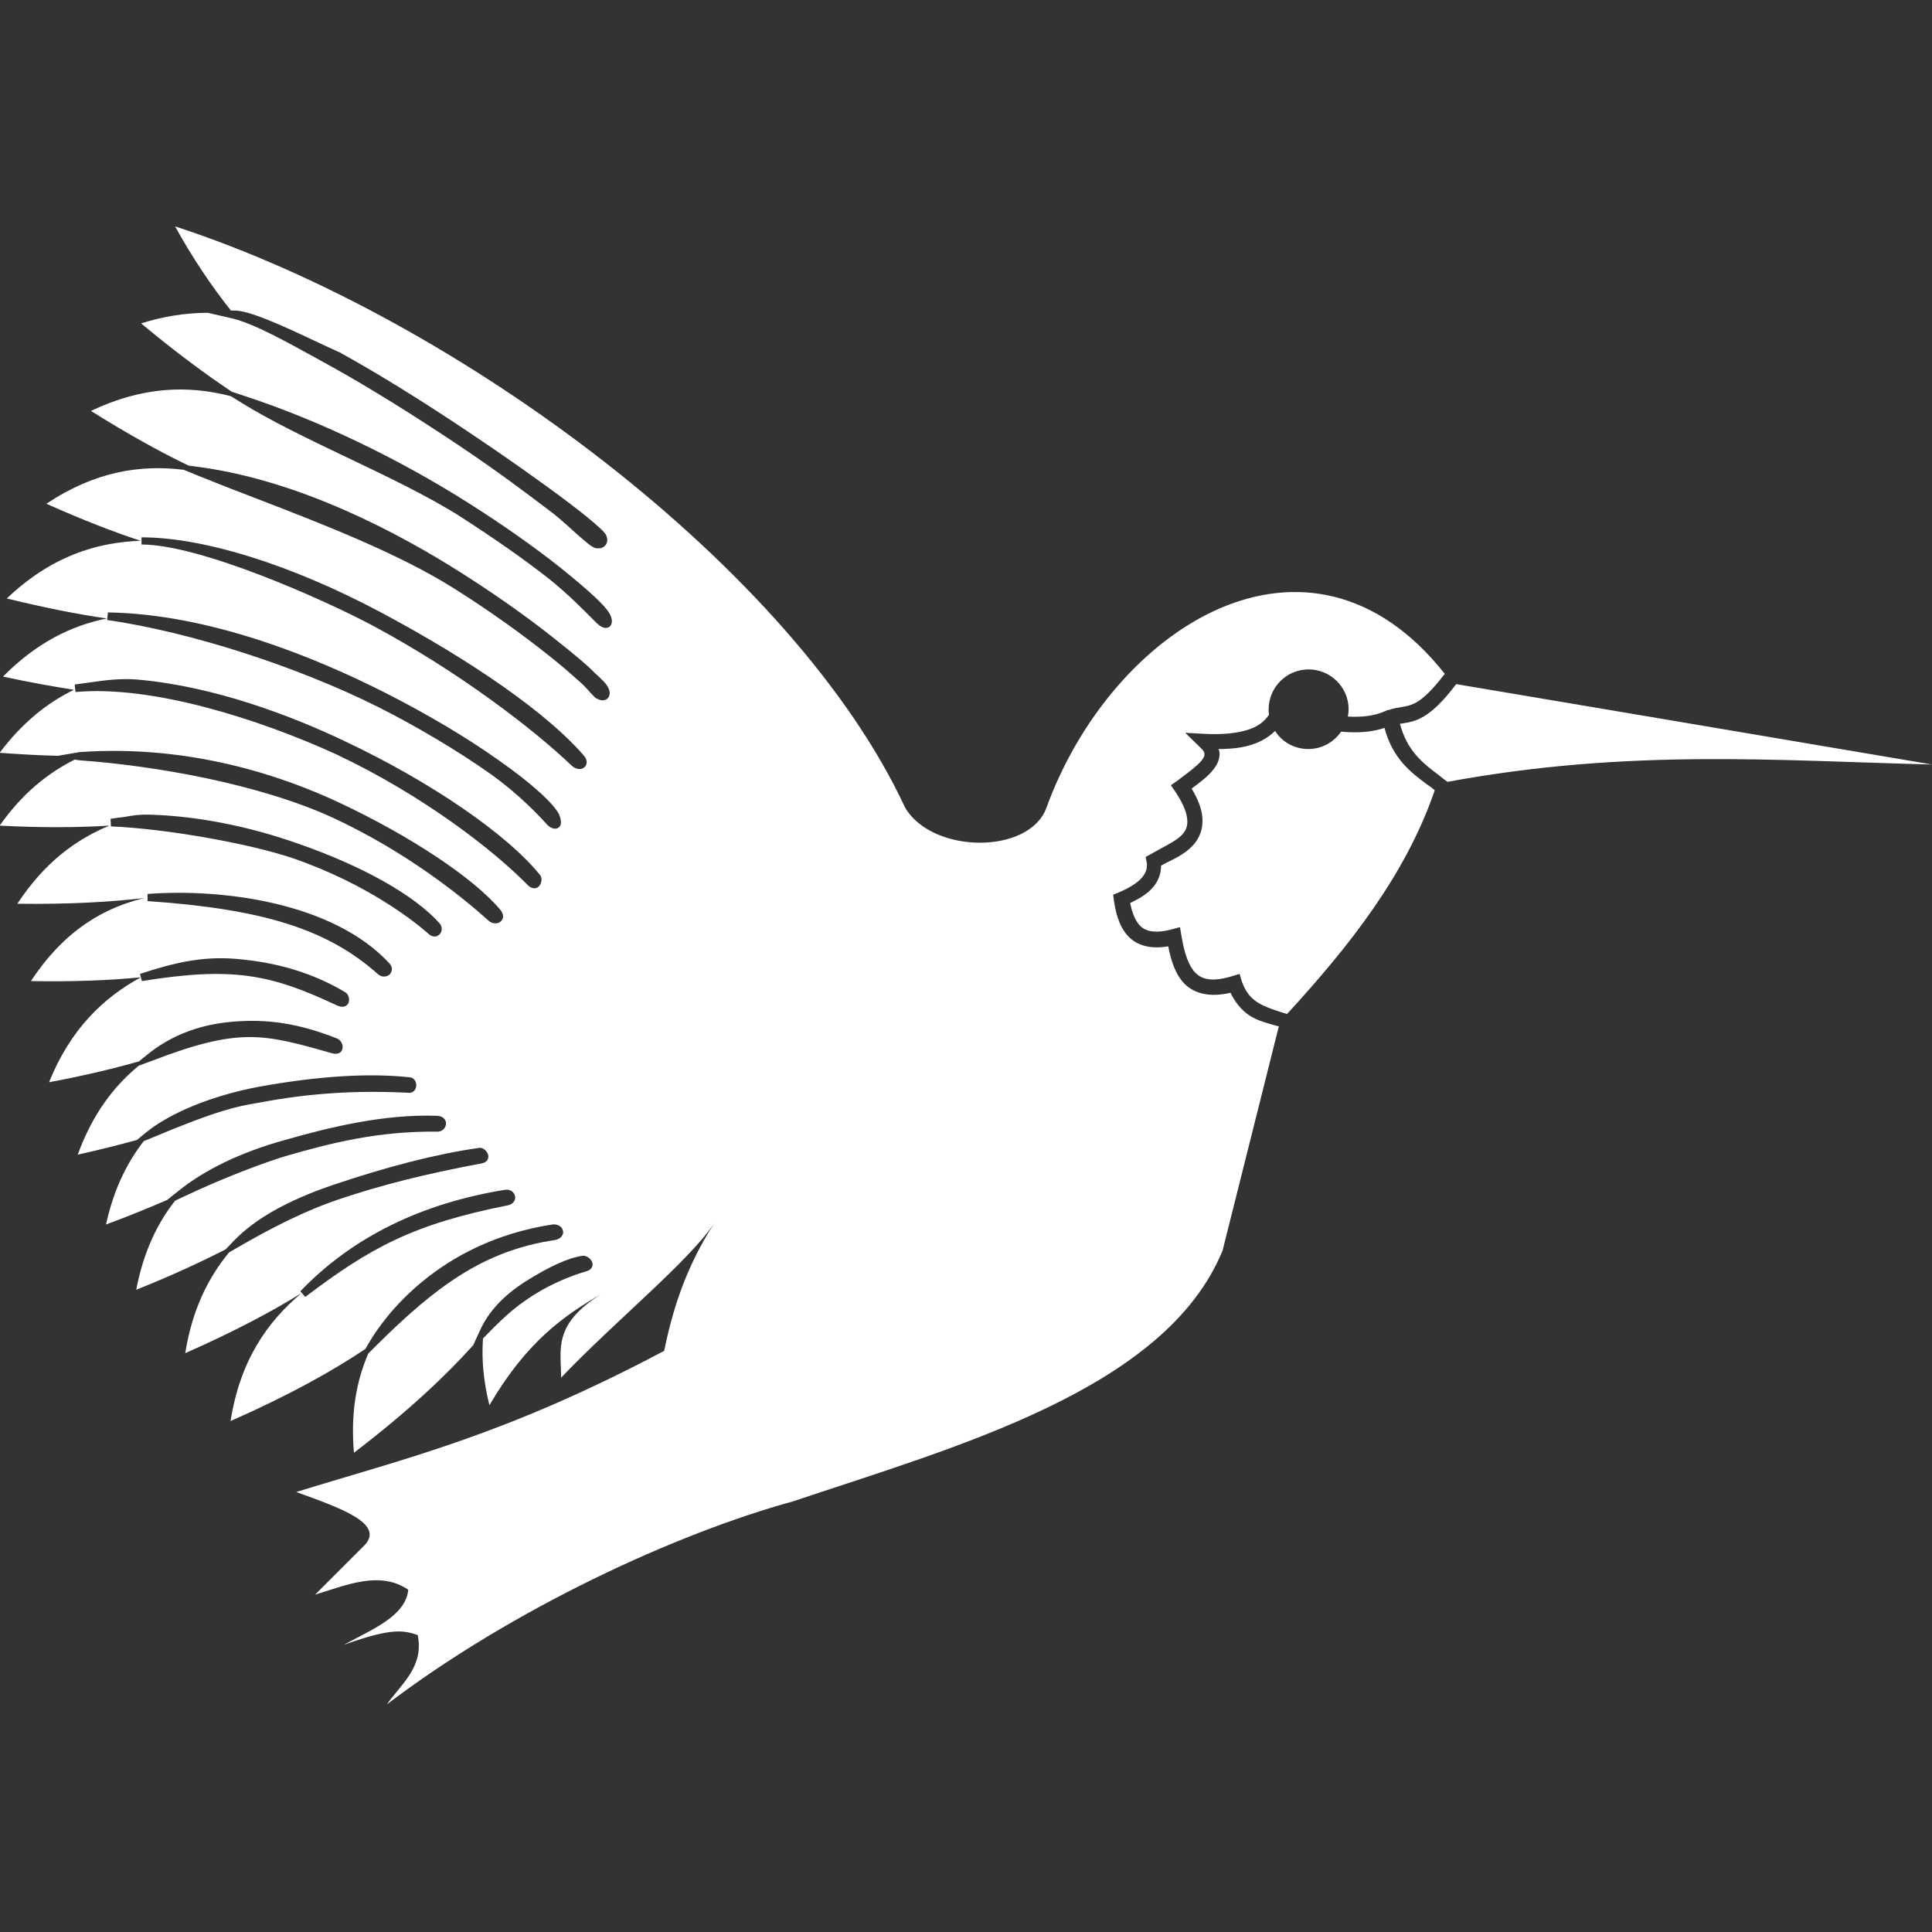
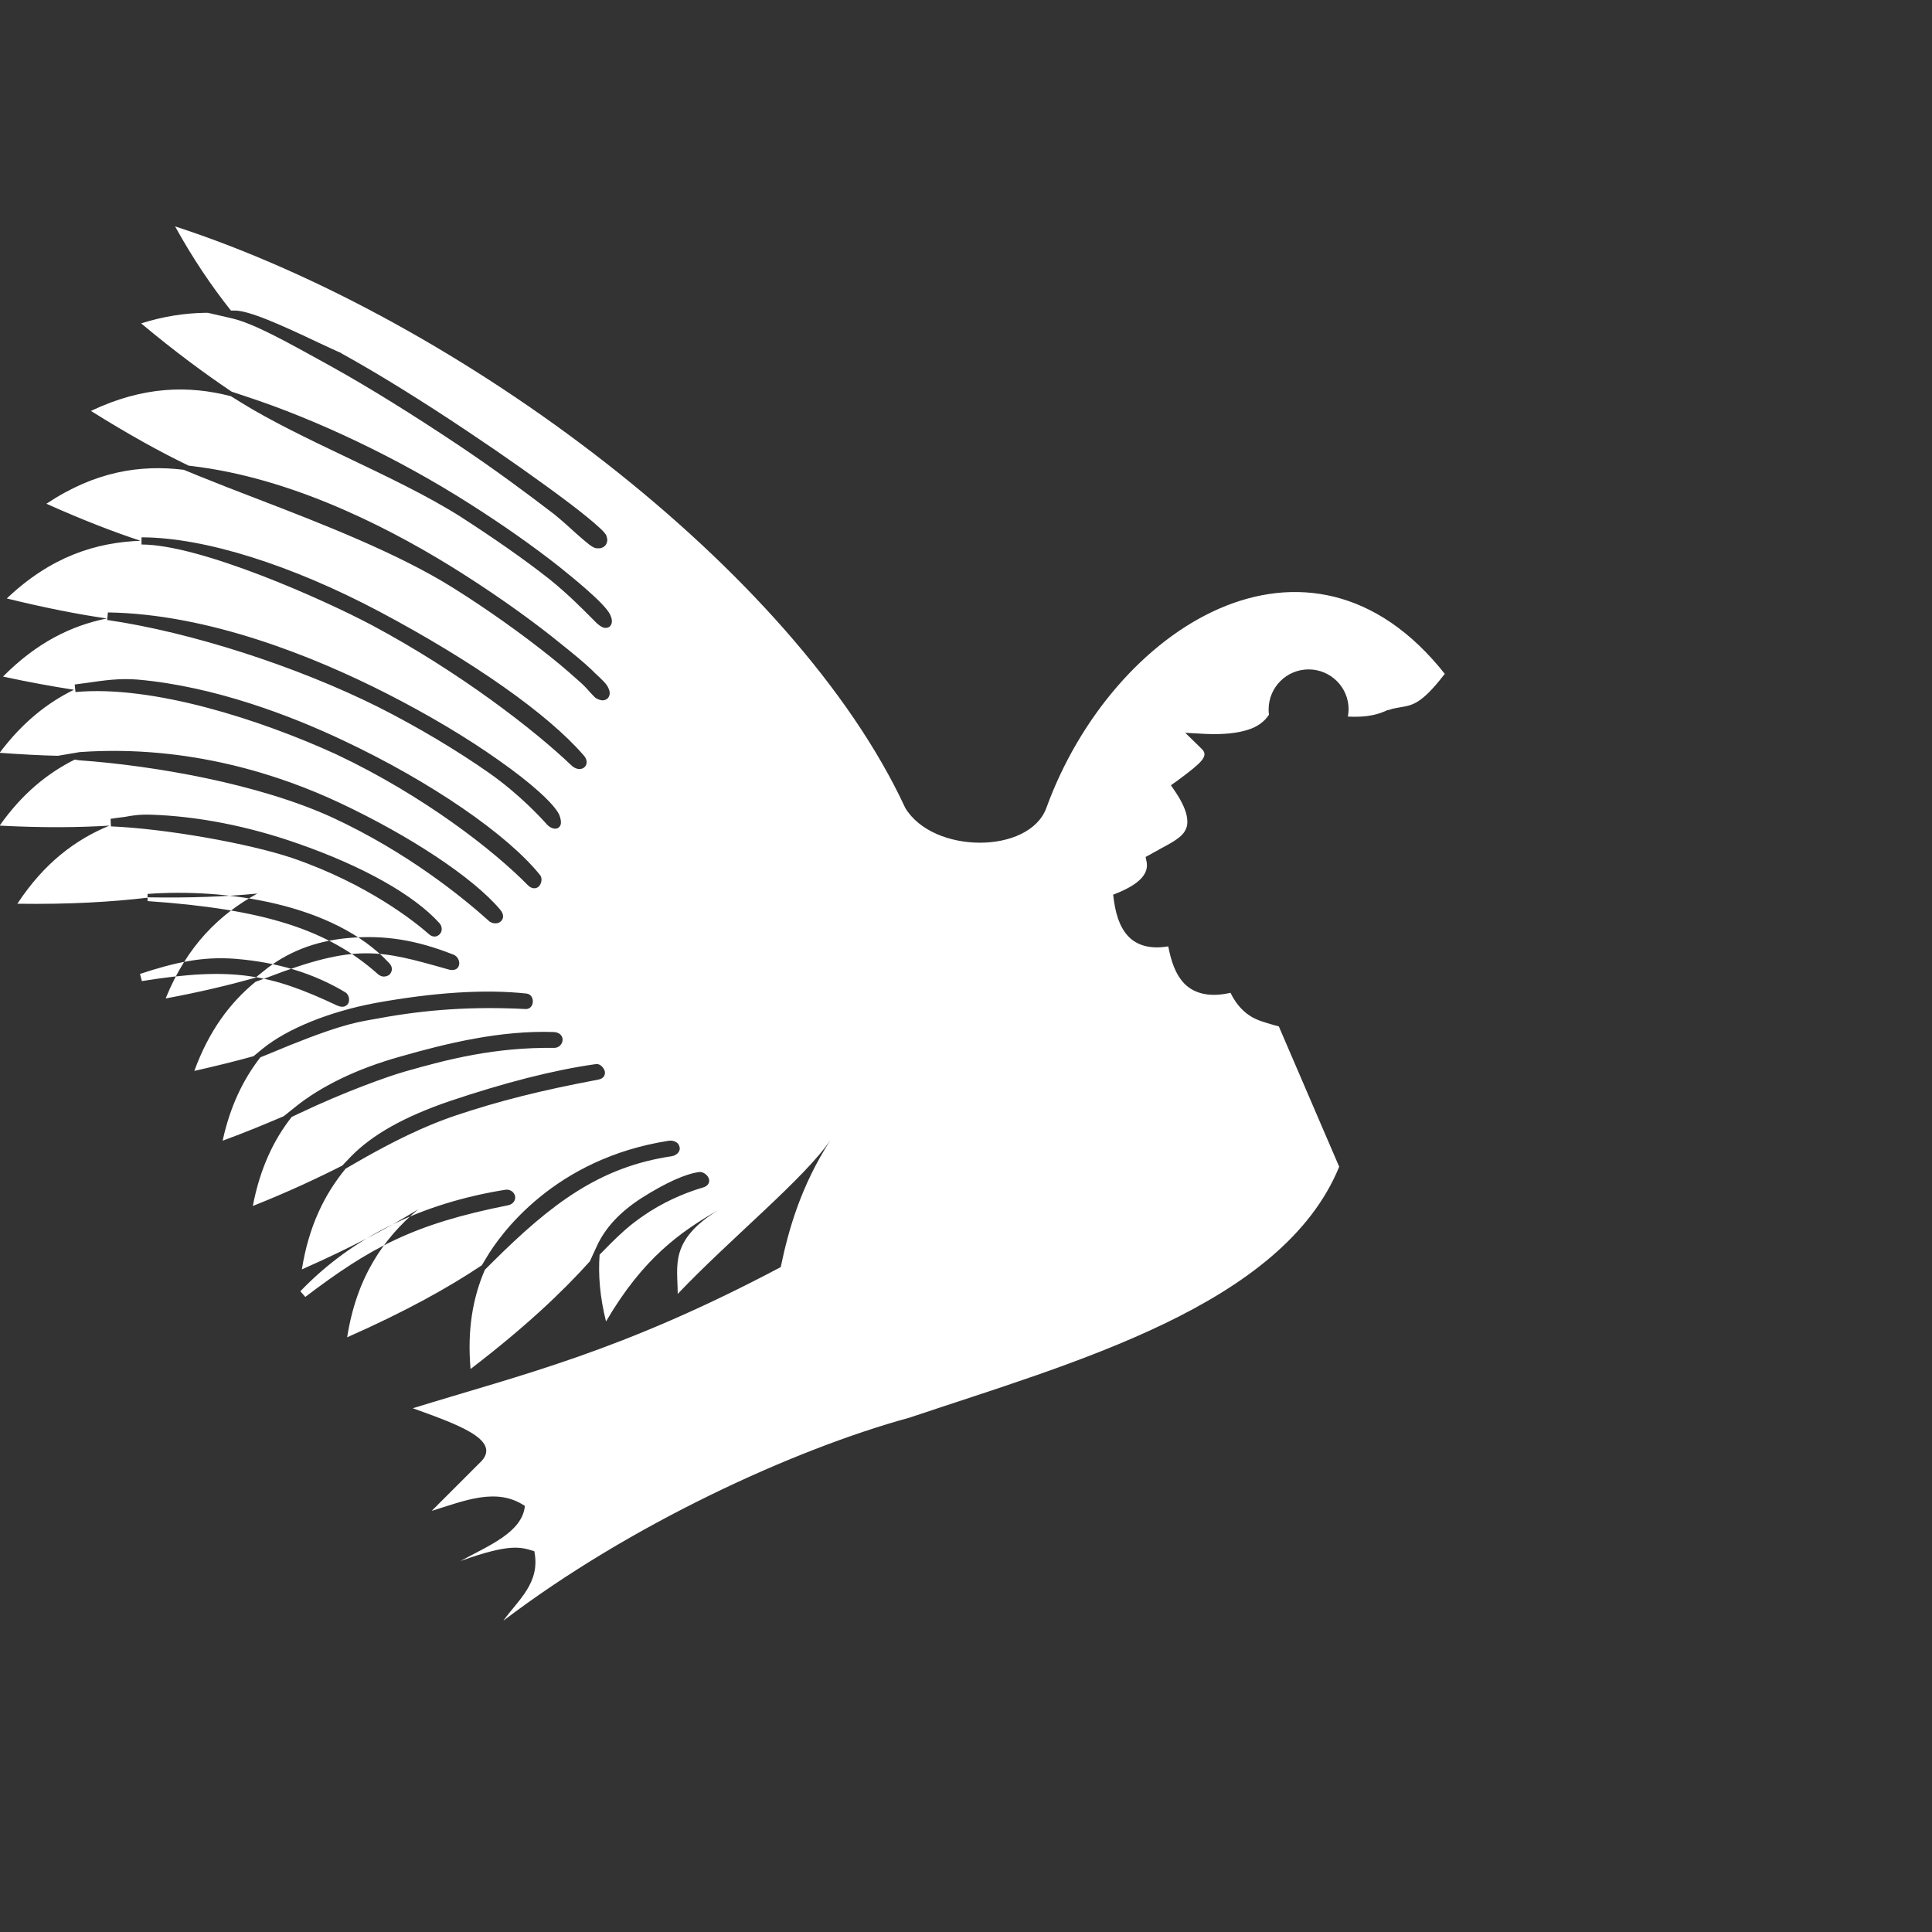
<svg xmlns="http://www.w3.org/2000/svg" xml:space="preserve" id="latex-light_svg__svg2" x="0" y="0" version="1.1" viewBox="0 0 512 512">
  <rect x="0" y="0" width="512" height="512" fill="#333333" stroke="none" />
  <style>.latex-light_svg__st0{fill:#fff}</style>
-   <path d="M338.9 272c-.5-.1-1-.3-1.5-.4-2-.6-4.4-1.2-6.3-2.5-2.1-1.4-3.8-3.5-5-6-5.2 1.2-9.3.4-12.1-2.3-2.6-2.6-3.7-6.4-4.4-10-4.2.7-7.5 0-9.9-2-2.4-2.1-3.8-5.3-4.5-10.1l-.2-1.6 1.5-.6c2.8-1.2 4.9-2.5 6.1-3.9 1.1-1.3 1.5-2.5 1.3-4l-.3-1.5 1.3-.7c.8-.5 1.7-.9 2.5-1.4 2.6-1.4 5.1-2.7 6.3-4.3.8-1.1 1.1-2.2.9-3.8-.2-1.9-1.3-4.4-3.2-7.2l-1.1-1.6 1.7-1.2 1.2-.9c2-1.5 4.1-3.1 5.2-4.4.5-.6.8-1.2.8-1.7 0-.4-.1-.9-1.1-1.8l-4-3.9 5.5.3c4.6.2 8.3-.2 11.1-1.1 2.6-.8 4.4-2.2 5.6-4-.1-.5-.1-.9-.1-1.4 0-5.8 4.7-10.6 10.6-10.6 5.8 0 10.6 4.7 10.6 10.6 0 .6-.1 1.3-.2 1.9 4 .2 7-.2 9.8-1.4l.9-.4v.1c1.3-.5 2.4-.6 3.4-.8 2.9-.5 5.4-.8 11.4-8.6l.2-.2c-36-45.6-88.2-12.4-105.6 35.5-4.5 12.3-30 12.3-37.4 0-29.2-63-118-129.5-193.5-154.1 4.7 8.5 9.7 15.9 14.8 22.3h.7c3.8-.2 12.8 3.9 22.5 8.5 2.6 1.2 4.9 2.3 5.9 2.7l.1.1c9.8 5.4 21.4 12.6 33.5 20.7 9.9 6.6 19.8 13.6 27.2 19.2 3.4 2.6 6 4.7 7.6 6.2.8.7 1.4 1.3 1.8 1.9.2.2.2.5.3.7.2.6.2 1.2-.1 1.8-.4.8-1.1 1.1-1.7 1.2h-.9c-1.1-.1-2.4-1.3-5.5-4-1.5-1.4-3.4-3.1-5.7-5-7.2-5.5-15.2-11.5-25.5-18.4-12-8-23.4-15.1-33.1-20.5l-2.7-1.5c-9.8-5.4-18.2-10.1-24-11.5l-6.5-1.5h-.9c-5.2.1-10.8.9-16.8 2.8 9.1 7.6 17 13.4 24 18.1L65 105c19 6.2 40.6 16.5 59.3 28.4 9 5.7 17.2 11.5 23.8 16.7 2.7 2.2 11.8 9.4 13.5 12.6 1.1 2.1.3 3.1-.1 3.4-.1.1-.5.3-1 .3-.6 0-1.3-.3-2.3-1.2l-1.4-1.4c-2.2-2.2-6.3-6.4-11.3-10.4-6.6-5.2-14.8-10.9-23.5-16.5-8.5-5.4-19.6-10.7-30.3-15.8-10.3-4.9-20-9.6-27.6-14.3l-2.9-1.8c-11.2-2.9-23.2-2.7-37.1 3.9 9.9 6.2 18.4 10.9 25.9 14.5l3.1.4c26.6 3.7 52.3 17.3 69.3 28.1 11.5 7.3 20.6 14.1 26.1 18.6 3.4 2.7 6.3 5.1 8.4 7.1l.8.8c1.8 1.7 3.1 2.8 3.6 4.1.5 1.1.3 2.1-.4 2.7-.3.2-.7.4-1.2.4q-.75 0-1.8-.6c-.4-.3-.8-.8-1.4-1.4-.7-.8-1.5-1.7-2.6-2.7-1.6-1.4-4.2-3.8-8.1-6.9-7.5-6-16.6-12.5-25.7-18.2-14.5-9.1-34.5-16.9-52.2-23.7q-8.25-3.15-15.3-6l-3.9-1.6c-11.5-1.4-23.5.4-36.4 9 9.6 4.3 17.9 7.5 25.2 9.9v-1h.3c16.5.1 39.4 7.3 62.8 19.7 25 13.3 44.7 27.2 54.1 38.1 1.1 1.2.9 2.5.2 3.1-.4.4-.9.5-1.4.5-.6 0-1.3-.3-1.9-.8-9.9-9.5-29.8-24.9-53-37.3-13.2-7-45.6-21.4-61.1-21.4v-1c-12.1.4-24 4.2-35.7 15.3 10.2 2.5 18.9 4.2 26.5 5.3-9.4 1.9-18.6 6.4-27.5 15.4 6.9 1.5 13.1 2.6 18.8 3.5-7 3.4-13.6 8.6-19.7 16.7 5.6.4 10.8.7 15.6.8h-.2l5.9-1h.1c28.9-2 53.3 6.2 68.8 13.5 18.5 8.7 35.2 19.7 42.4 28.2 1.2 1.4.9 2.5.3 3.1q-.6.6-1.5.6c-.6 0-1.3-.2-1.8-.7-6.9-6.2-21.5-18.1-41.3-27.3-19.6-9-47.4-13.8-67-15.2h-.1l-1.3-.2c-7.2 3.6-13.9 9-19.9 17.5 11.4.6 20.9.5 29.1 0-9 3.7-17.3 9.9-24.4 20.7 14 .2 25.1-.5 34.5-1.6v-1c20.3-1.5 49.3 2.4 64.1 18.4 1 1.1.7 2.2.1 2.9-.4.4-1 .6-1.6.6q-.75 0-1.5-.6c-13.3-11.9-30.4-17.3-61.1-19.4v-1C27.7 240.3 17 246.6 8.2 260c11.4.2 20.9-.2 29.1-1-10 5.5-18.6 13.7-24.3 27.8 9.2-1.7 17-3.6 23.8-5.5l2.1-1.7c6.2-5.1 13.7-8 22.3-8.8 9.8-.9 18.2.5 28.1 4.4 1.1.4 1.8 1.9 1.4 2.9-.1.4-.7 1.6-2.8 1-18.3-5.2-24.5-6.9-48.1 2.2l-3 1.1c-6.7 5.5-12.3 12.9-16.2 23.6 5.8-1.3 11-2.6 15.7-3.9l2.3-1.9c6.6-5.4 17.8-9.9 30-12.2 15.5-2.8 29-3.7 40-2.5 1.1.1 1.8 1.1 1.7 2.3-.1 1.1-.9 1.9-2 1.8-13.8-.7-26.2.1-39 2.5-.6.1-1.2.2-1.7.3-4.5.8-9.5 1.6-28 9.4l-1.5.6c-4.5 5.8-8 12.9-10 22.1 6-2.2 11.3-4.4 16.2-6.5l3-2.4c6.8-5.5 16.4-10.2 27.9-13.4 12.2-3.5 26.6-7 40.7-6.5 1.6.1 2.3 1.1 2.3 2 0 1.2-1 2.2-2.2 2.2-15.7-.2-28.2 3-39.7 6.3-4.2 1.2-15.6 5.2-28 11.1l-1.9.9c-4.8 6.1-8.4 13.7-10.3 23.6 9.3-3.7 17-7.3 23.7-10.7l2.2-2.3c5.7-5.9 14.3-10.7 26.3-14.8 14.3-4.8 27.3-8.2 38.7-9.8 1.1-.2 2.2 1 2.4 2 .1.8-.2 1.8-1.7 2.1-15.4 2.9-26.5 5.7-38.1 9.6-3.7 1.3-11.6 4-26.3 12.5l-2.6 1.5c-5.6 6.8-9.8 15.3-11.6 26.7 12.9-5.7 22.7-10.9 30.8-15.9-9.2 7.7-16.3 18-18.8 33.9 15.6-6.9 26.9-13.2 35.7-19.1l1.2-2c3.6-6.1 17.9-26.3 48.4-31 1-.1 1.8.2 2.4.8.4.6.6 1.3.3 1.9-.3.7-1 1.2-1.9 1.4-19.1 2.8-31.9 12.5-47.6 28.1l-2 2c-3.2 7.4-4.7 15.9-3.8 26.3 14.5-11.1 24.2-20.3 31.6-28.5l1.7-3.7c2.3-5.2 6.3-9.4 12-13.1q9.75-6.15 15.3-6.9c1.1-.1 2.3.8 2.6 1.9.2.8-.2 1.8-1.6 2.2-3.4 1-8.6 2.9-14 6.3-3.8 2.5-6.3 4.2-12.6 10.7l-.8.8c-.4 5.4.1 11.3 1.7 17.7 9.9-16.9 19.7-23.7 29.7-29.5-13 8.1-10.7 14.7-10.7 22.2 14.1-14.8 33.6-30.6 40.5-40.8-7.8 12.1-11.1 23.6-13.2 33.7-42.5 22.5-68.4 28.4-97.5 37.4 11.3 4.1 23.3 8.2 18.3 13.9l-13.3 13.3c8.5-2.6 17.2-6.4 24.7-1.3-.7 7-9.6 10.5-17.1 14.6 13.3-4.8 16.1-3.7 19.6-2.6 1.7 8.4-4.3 12.9-8.2 18.4 33.4-25.4 76.9-45.4 107.6-53.8 43.1-14.5 98.8-29.6 113.9-66.5zm-246.6-6.1c-.3.5-.8.9-1.6.9-.4 0-.8-.1-1.3-.3-17.6-8.3-27.6-10.4-51.8-6.5l-.5-1.9c9.1-3 16.5-4.7 25.3-4 11.1.9 20.6 3.8 29 8.8 1 .5 1.4 2 .9 3m24.2-18.3c-.3.3-.8.6-1.3.6s-1.1-.2-1.6-.7c-3.4-3-16-13.2-36.1-20.1-11.6-3.9-33.6-7.8-48.1-8.4l-.1-2c1.4-.2 2.6-.4 3.7-.5 2.1-.4 4.1-.7 7-.6 12.3.4 25.7 3 38.8 7.6 17.3 6 31 13.7 37.7 21.2.7.8.8 2.1 0 2.9m18.2 71.8c-25.2 5-36.5 11.2-53.8 24.3l-1.3-1.5c13.7-14.3 32-23.3 54.3-26.9 1.4-.2 2.4.7 2.6 1.7.2.9-.4 2.1-1.8 2.4m8.1-84.5c-.3.3-.7.5-1.2.5s-1.1-.2-1.7-.8c-9-9.2-27.7-23.8-50.8-34.7-20.1-9.2-48.7-18.4-69.1-16.5l-.2-2c1.2-.2 2.5-.3 3.7-.5 4.1-.6 8.4-1.2 13-.8 20.5 1.8 40.9 9.7 54.4 16.1 23.2 10.9 43.7 25 52.3 35.8.5.7.4 2.1-.4 2.9m5.1-15.5c-.3.2-.5.2-.8.2-.8 0-1.7-.5-2.5-1.5-1.1-1.2-6.8-7.5-14.9-13.2-8.4-5.9-18.9-12.2-29.4-17.5-21.6-10.8-49.8-19.9-71.9-23.1l.2-2c26.8.4 54.8 11.8 73.7 21.4 11 5.6 21.3 11.7 29.9 17.8 8.7 6.1 14.6 11.5 16 14.4.7 1.8.6 3-.3 3.5" class="latex-light_svg__st0" />
-   <path d="M380.1 209.3c-.6-.5-1.3-1-1.9-1.4-4.3-3.2-9.1-6.8-11.3-15-3.3 1.1-6.9 1.4-11.5 1-2 2.9-5.2 4.6-8.7 4.6-3.6 0-6.9-1.8-8.8-4.8q-2.4 2.4-6 3.6c-2.4.8-5.3 1.2-9 1.2.2.4.3.7.3 1.2 0 1.5-.5 2.8-1.7 4.3-1.4 1.8-3.6 3.4-5.6 4.9l-.1.1c1.7 2.8 2.6 5.3 2.8 7.3.3 2.5-.3 4.9-1.7 6.8-1.9 2.6-4.8 4.1-7.7 5.5-.5.3-1 .5-1.5.8 0 2.2-.8 4.2-2.2 5.8-1.3 1.5-3.2 2.8-6 4.1.6 3 1.6 5.1 2.8 6.2 1.1 1 3.2 2.1 8.2.8l2.2-.6.4 2.3c.8 4.9 2 8.1 3.7 9.8 1.4 1.4 3.8 2.7 9.7.9l2-.6.6 2c.9 2.5 2.1 4.2 4.1 5.5 1.9 1.3 5.8 2.5 7.5 3l.4.1c16.5-18 31.4-36.8 39.1-59.2zm5.8-28-.3.4c-6.8 8.9-10.6 9.5-13.9 10-.2 0-.4.1-.7.1 1.9 7.2 6 10.4 10.4 13.7l1.5 1.2.7.5c48.2-8.9 87.5-5.6 128.4-4.6-3.6-.6-114-19.3-126.1-21.3" class="latex-light_svg__st0" />
+   <path d="M338.9 272c-.5-.1-1-.3-1.5-.4-2-.6-4.4-1.2-6.3-2.5-2.1-1.4-3.8-3.5-5-6-5.2 1.2-9.3.4-12.1-2.3-2.6-2.6-3.7-6.4-4.4-10-4.2.7-7.5 0-9.9-2-2.4-2.1-3.8-5.3-4.5-10.1l-.2-1.6 1.5-.6c2.8-1.2 4.9-2.5 6.1-3.9 1.1-1.3 1.5-2.5 1.3-4l-.3-1.5 1.3-.7c.8-.5 1.7-.9 2.5-1.4 2.6-1.4 5.1-2.7 6.3-4.3.8-1.1 1.1-2.2.9-3.8-.2-1.9-1.3-4.4-3.2-7.2l-1.1-1.6 1.7-1.2 1.2-.9c2-1.5 4.1-3.1 5.2-4.4.5-.6.8-1.2.8-1.7 0-.4-.1-.9-1.1-1.8l-4-3.9 5.5.3c4.6.2 8.3-.2 11.1-1.1 2.6-.8 4.4-2.2 5.6-4-.1-.5-.1-.9-.1-1.4 0-5.8 4.7-10.6 10.6-10.6 5.8 0 10.6 4.7 10.6 10.6 0 .6-.1 1.3-.2 1.9 4 .2 7-.2 9.8-1.4l.9-.4v.1c1.3-.5 2.4-.6 3.4-.8 2.9-.5 5.4-.8 11.4-8.6l.2-.2c-36-45.6-88.2-12.4-105.6 35.5-4.5 12.3-30 12.3-37.4 0-29.2-63-118-129.5-193.5-154.1 4.7 8.5 9.7 15.9 14.8 22.3h.7c3.8-.2 12.8 3.9 22.5 8.5 2.6 1.2 4.9 2.3 5.9 2.7l.1.1c9.8 5.4 21.4 12.6 33.5 20.7 9.9 6.6 19.8 13.6 27.2 19.2 3.4 2.6 6 4.7 7.6 6.2.8.7 1.4 1.3 1.8 1.9.2.2.2.5.3.7.2.6.2 1.2-.1 1.8-.4.8-1.1 1.1-1.7 1.2h-.9c-1.1-.1-2.4-1.3-5.5-4-1.5-1.4-3.4-3.1-5.7-5-7.2-5.5-15.2-11.5-25.5-18.4-12-8-23.4-15.1-33.1-20.5l-2.7-1.5c-9.8-5.4-18.2-10.1-24-11.5l-6.5-1.5h-.9c-5.2.1-10.8.9-16.8 2.8 9.1 7.6 17 13.4 24 18.1L65 105c19 6.2 40.6 16.5 59.3 28.4 9 5.7 17.2 11.5 23.8 16.7 2.7 2.2 11.8 9.4 13.5 12.6 1.1 2.1.3 3.1-.1 3.4-.1.1-.5.3-1 .3-.6 0-1.3-.3-2.3-1.2l-1.4-1.4c-2.2-2.2-6.3-6.4-11.3-10.4-6.6-5.2-14.8-10.9-23.5-16.5-8.5-5.4-19.6-10.7-30.3-15.8-10.3-4.9-20-9.6-27.6-14.3l-2.9-1.8c-11.2-2.9-23.2-2.7-37.1 3.9 9.9 6.2 18.4 10.9 25.9 14.5l3.1.4c26.6 3.7 52.3 17.3 69.3 28.1 11.5 7.3 20.6 14.1 26.1 18.6 3.4 2.7 6.3 5.1 8.4 7.1l.8.8c1.8 1.7 3.1 2.8 3.6 4.1.5 1.1.3 2.1-.4 2.7-.3.2-.7.4-1.2.4q-.75 0-1.8-.6c-.4-.3-.8-.8-1.4-1.4-.7-.8-1.5-1.7-2.6-2.7-1.6-1.4-4.2-3.8-8.1-6.9-7.5-6-16.6-12.5-25.7-18.2-14.5-9.1-34.5-16.9-52.2-23.7q-8.25-3.15-15.3-6l-3.9-1.6c-11.5-1.4-23.5.4-36.4 9 9.6 4.3 17.9 7.5 25.2 9.9v-1h.3c16.5.1 39.4 7.3 62.8 19.7 25 13.3 44.7 27.2 54.1 38.1 1.1 1.2.9 2.5.2 3.1-.4.4-.9.5-1.4.5-.6 0-1.3-.3-1.9-.8-9.9-9.5-29.8-24.9-53-37.3-13.2-7-45.6-21.4-61.1-21.4v-1c-12.1.4-24 4.2-35.7 15.3 10.2 2.5 18.9 4.2 26.5 5.3-9.4 1.9-18.6 6.4-27.5 15.4 6.9 1.5 13.1 2.6 18.8 3.5-7 3.4-13.6 8.6-19.7 16.7 5.6.4 10.8.7 15.6.8h-.2l5.9-1h.1c28.9-2 53.3 6.2 68.8 13.5 18.5 8.7 35.2 19.7 42.4 28.2 1.2 1.4.9 2.5.3 3.1q-.6.6-1.5.6c-.6 0-1.3-.2-1.8-.7-6.9-6.2-21.5-18.1-41.3-27.3-19.6-9-47.4-13.8-67-15.2h-.1l-1.3-.2c-7.2 3.6-13.9 9-19.9 17.5 11.4.6 20.9.5 29.1 0-9 3.7-17.3 9.9-24.4 20.7 14 .2 25.1-.5 34.5-1.6v-1c20.3-1.5 49.3 2.4 64.1 18.4 1 1.1.7 2.2.1 2.9-.4.4-1 .6-1.6.6q-.75 0-1.5-.6c-13.3-11.9-30.4-17.3-61.1-19.4v-1c11.4.2 20.9-.2 29.1-1-10 5.5-18.6 13.7-24.3 27.8 9.2-1.7 17-3.6 23.8-5.5l2.1-1.7c6.2-5.1 13.7-8 22.3-8.8 9.8-.9 18.2.5 28.1 4.4 1.1.4 1.8 1.9 1.4 2.9-.1.4-.7 1.6-2.8 1-18.3-5.2-24.5-6.9-48.1 2.2l-3 1.1c-6.7 5.5-12.3 12.9-16.2 23.6 5.8-1.3 11-2.6 15.7-3.9l2.3-1.9c6.6-5.4 17.8-9.9 30-12.2 15.5-2.8 29-3.7 40-2.5 1.1.1 1.8 1.1 1.7 2.3-.1 1.1-.9 1.9-2 1.8-13.8-.7-26.2.1-39 2.5-.6.1-1.2.2-1.7.3-4.5.8-9.5 1.6-28 9.4l-1.5.6c-4.5 5.8-8 12.9-10 22.1 6-2.2 11.3-4.4 16.2-6.5l3-2.4c6.8-5.5 16.4-10.2 27.9-13.4 12.2-3.5 26.6-7 40.7-6.5 1.6.1 2.3 1.1 2.3 2 0 1.2-1 2.2-2.2 2.2-15.7-.2-28.2 3-39.7 6.3-4.2 1.2-15.6 5.2-28 11.1l-1.9.9c-4.8 6.1-8.4 13.7-10.3 23.6 9.3-3.7 17-7.3 23.7-10.7l2.2-2.3c5.7-5.9 14.3-10.7 26.3-14.8 14.3-4.8 27.3-8.2 38.7-9.8 1.1-.2 2.2 1 2.4 2 .1.8-.2 1.8-1.7 2.1-15.4 2.9-26.5 5.7-38.1 9.6-3.7 1.3-11.6 4-26.3 12.5l-2.6 1.5c-5.6 6.8-9.8 15.3-11.6 26.7 12.9-5.7 22.7-10.9 30.8-15.9-9.2 7.7-16.3 18-18.8 33.9 15.6-6.9 26.9-13.2 35.7-19.1l1.2-2c3.6-6.1 17.9-26.3 48.4-31 1-.1 1.8.2 2.4.8.4.6.6 1.3.3 1.9-.3.7-1 1.2-1.9 1.4-19.1 2.8-31.9 12.5-47.6 28.1l-2 2c-3.2 7.4-4.7 15.9-3.8 26.3 14.5-11.1 24.2-20.3 31.6-28.5l1.7-3.7c2.3-5.2 6.3-9.4 12-13.1q9.75-6.15 15.3-6.9c1.1-.1 2.3.8 2.6 1.9.2.8-.2 1.8-1.6 2.2-3.4 1-8.6 2.9-14 6.3-3.8 2.5-6.3 4.2-12.6 10.7l-.8.8c-.4 5.4.1 11.3 1.7 17.7 9.9-16.9 19.7-23.7 29.7-29.5-13 8.1-10.7 14.7-10.7 22.2 14.1-14.8 33.6-30.6 40.5-40.8-7.8 12.1-11.1 23.6-13.2 33.7-42.5 22.5-68.4 28.4-97.5 37.4 11.3 4.1 23.3 8.2 18.3 13.9l-13.3 13.3c8.5-2.6 17.2-6.4 24.7-1.3-.7 7-9.6 10.5-17.1 14.6 13.3-4.8 16.1-3.7 19.6-2.6 1.7 8.4-4.3 12.9-8.2 18.4 33.4-25.4 76.9-45.4 107.6-53.8 43.1-14.5 98.8-29.6 113.9-66.5zm-246.6-6.1c-.3.5-.8.9-1.6.9-.4 0-.8-.1-1.3-.3-17.6-8.3-27.6-10.4-51.8-6.5l-.5-1.9c9.1-3 16.5-4.7 25.3-4 11.1.9 20.6 3.8 29 8.8 1 .5 1.4 2 .9 3m24.2-18.3c-.3.3-.8.6-1.3.6s-1.1-.2-1.6-.7c-3.4-3-16-13.2-36.1-20.1-11.6-3.9-33.6-7.8-48.1-8.4l-.1-2c1.4-.2 2.6-.4 3.7-.5 2.1-.4 4.1-.7 7-.6 12.3.4 25.7 3 38.8 7.6 17.3 6 31 13.7 37.7 21.2.7.8.8 2.1 0 2.9m18.2 71.8c-25.2 5-36.5 11.2-53.8 24.3l-1.3-1.5c13.7-14.3 32-23.3 54.3-26.9 1.4-.2 2.4.7 2.6 1.7.2.9-.4 2.1-1.8 2.4m8.1-84.5c-.3.3-.7.5-1.2.5s-1.1-.2-1.7-.8c-9-9.2-27.7-23.8-50.8-34.7-20.1-9.2-48.7-18.4-69.1-16.5l-.2-2c1.2-.2 2.5-.3 3.7-.5 4.1-.6 8.4-1.2 13-.8 20.5 1.8 40.9 9.7 54.4 16.1 23.2 10.9 43.7 25 52.3 35.8.5.7.4 2.1-.4 2.9m5.1-15.5c-.3.2-.5.2-.8.2-.8 0-1.7-.5-2.5-1.5-1.1-1.2-6.8-7.5-14.9-13.2-8.4-5.9-18.9-12.2-29.4-17.5-21.6-10.8-49.8-19.9-71.9-23.1l.2-2c26.8.4 54.8 11.8 73.7 21.4 11 5.6 21.3 11.7 29.9 17.8 8.7 6.1 14.6 11.5 16 14.4.7 1.8.6 3-.3 3.5" class="latex-light_svg__st0" />
</svg>